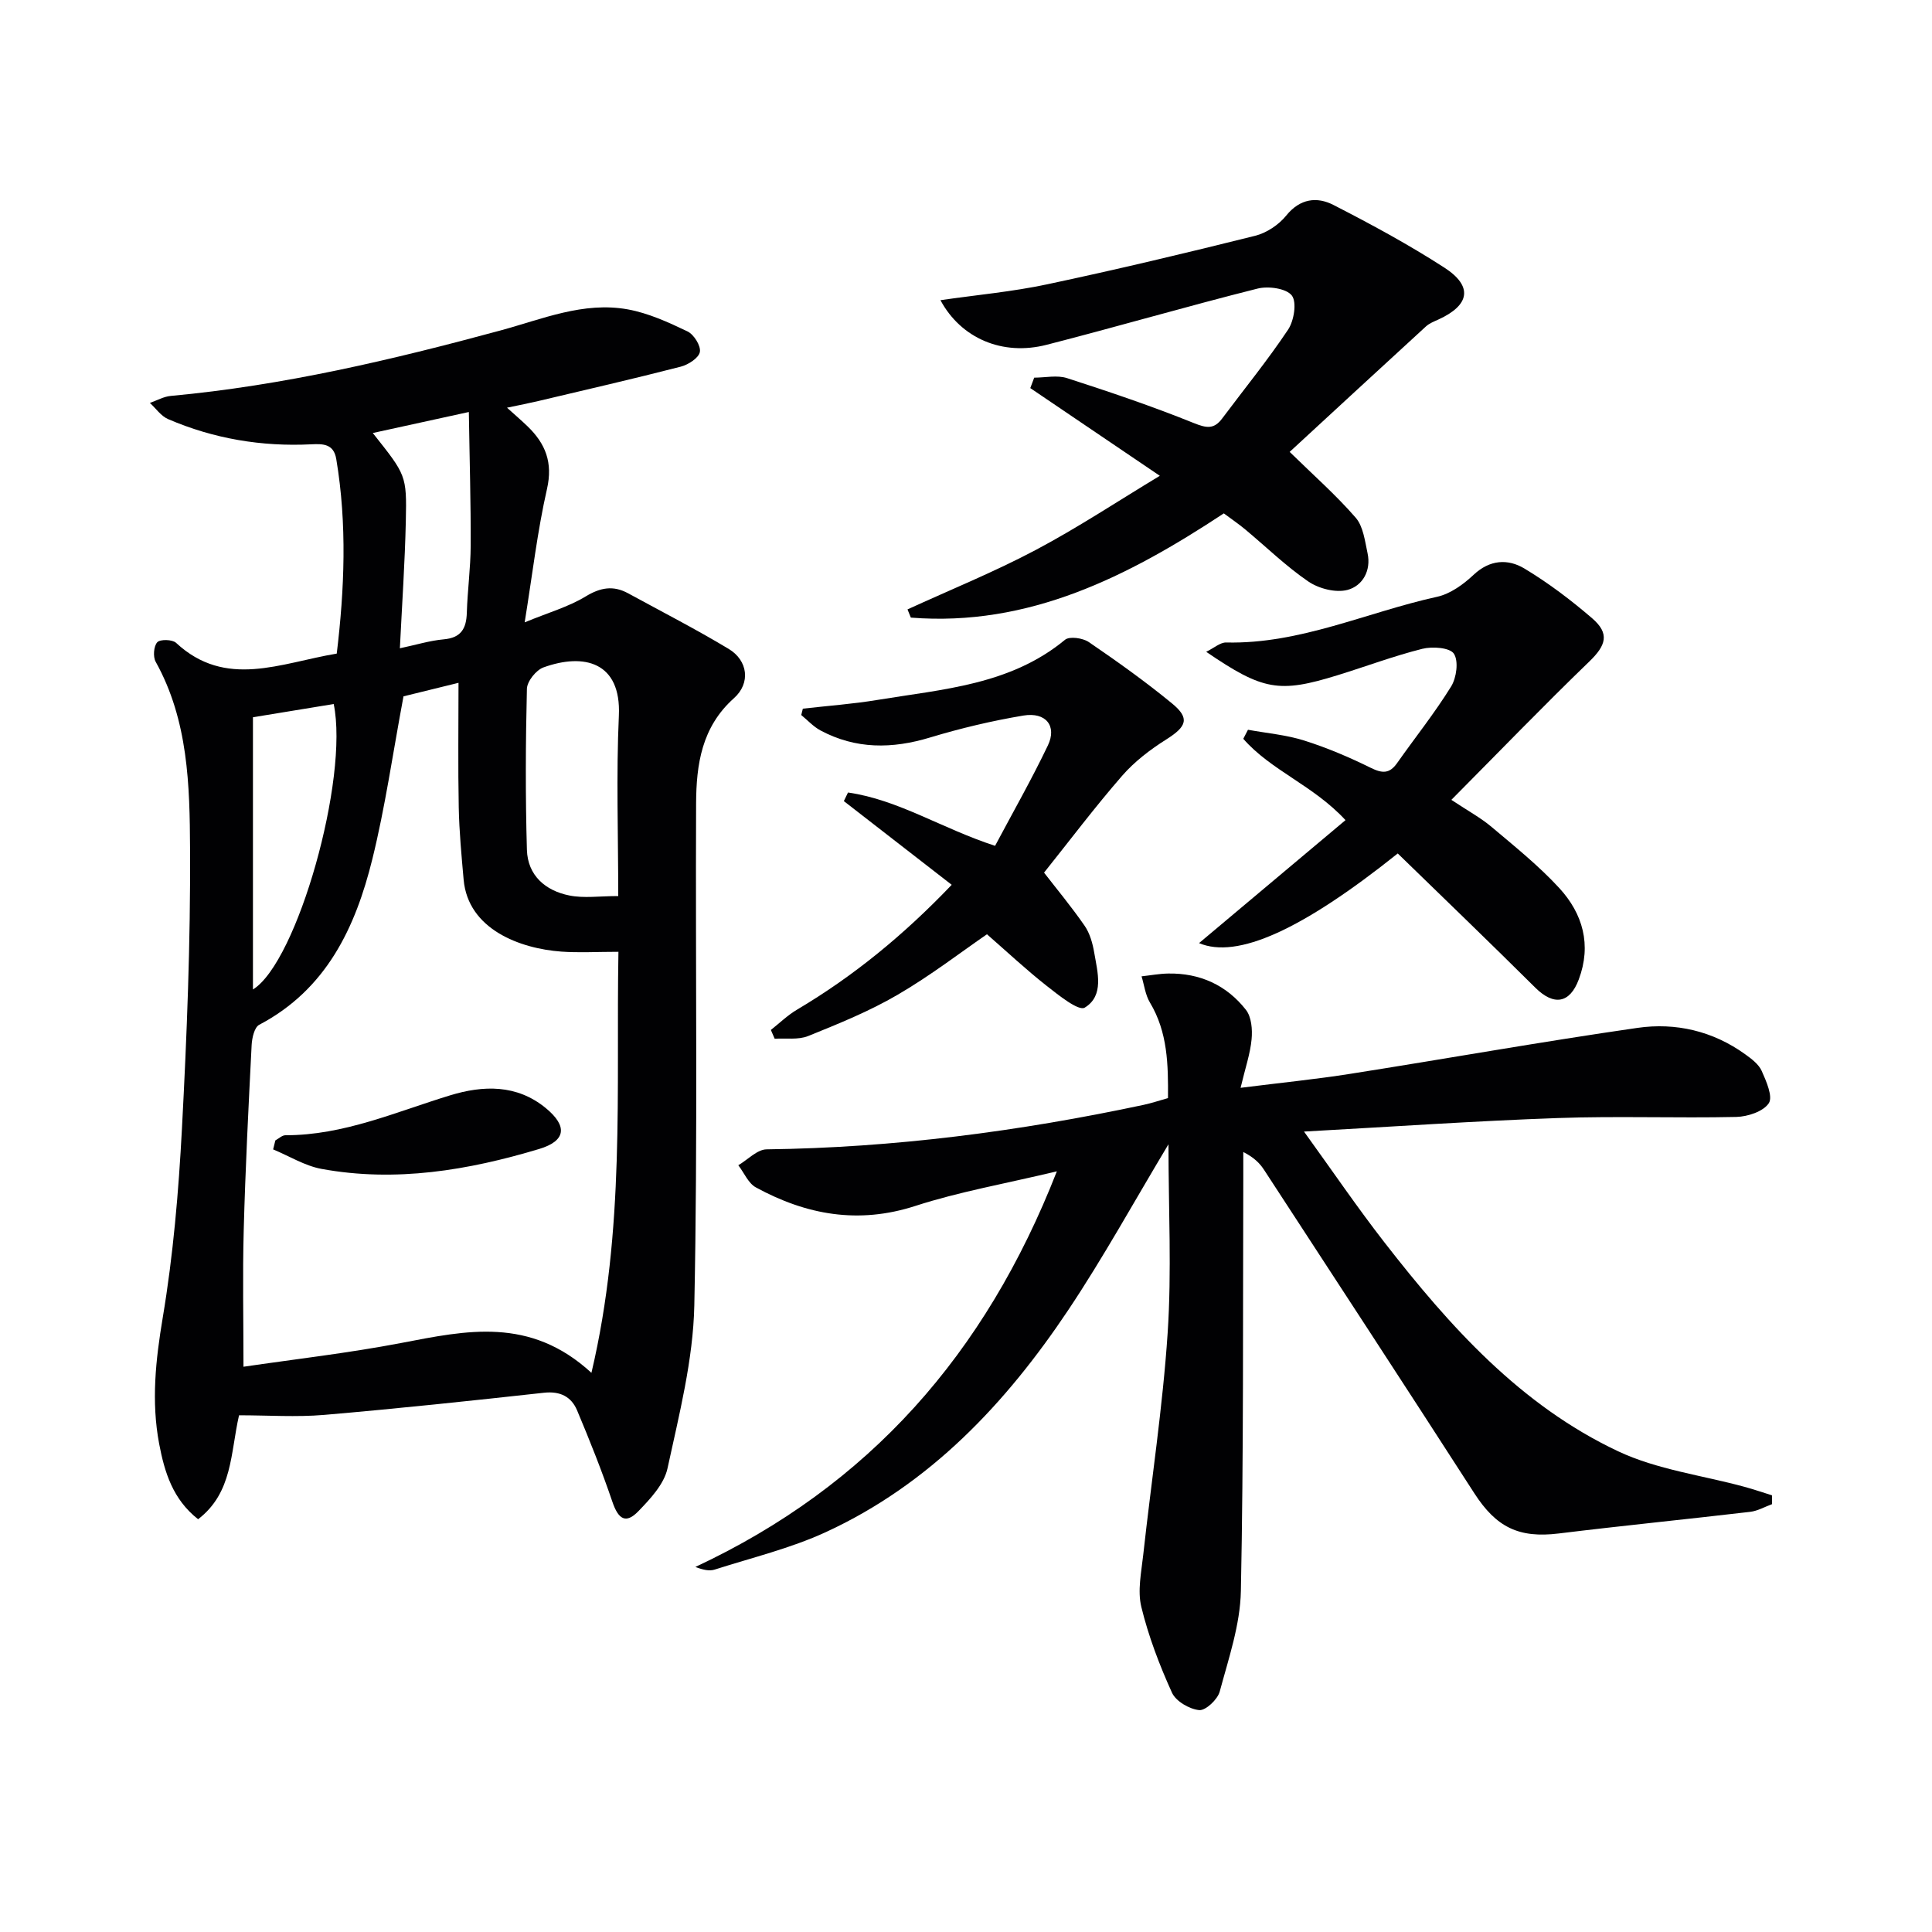
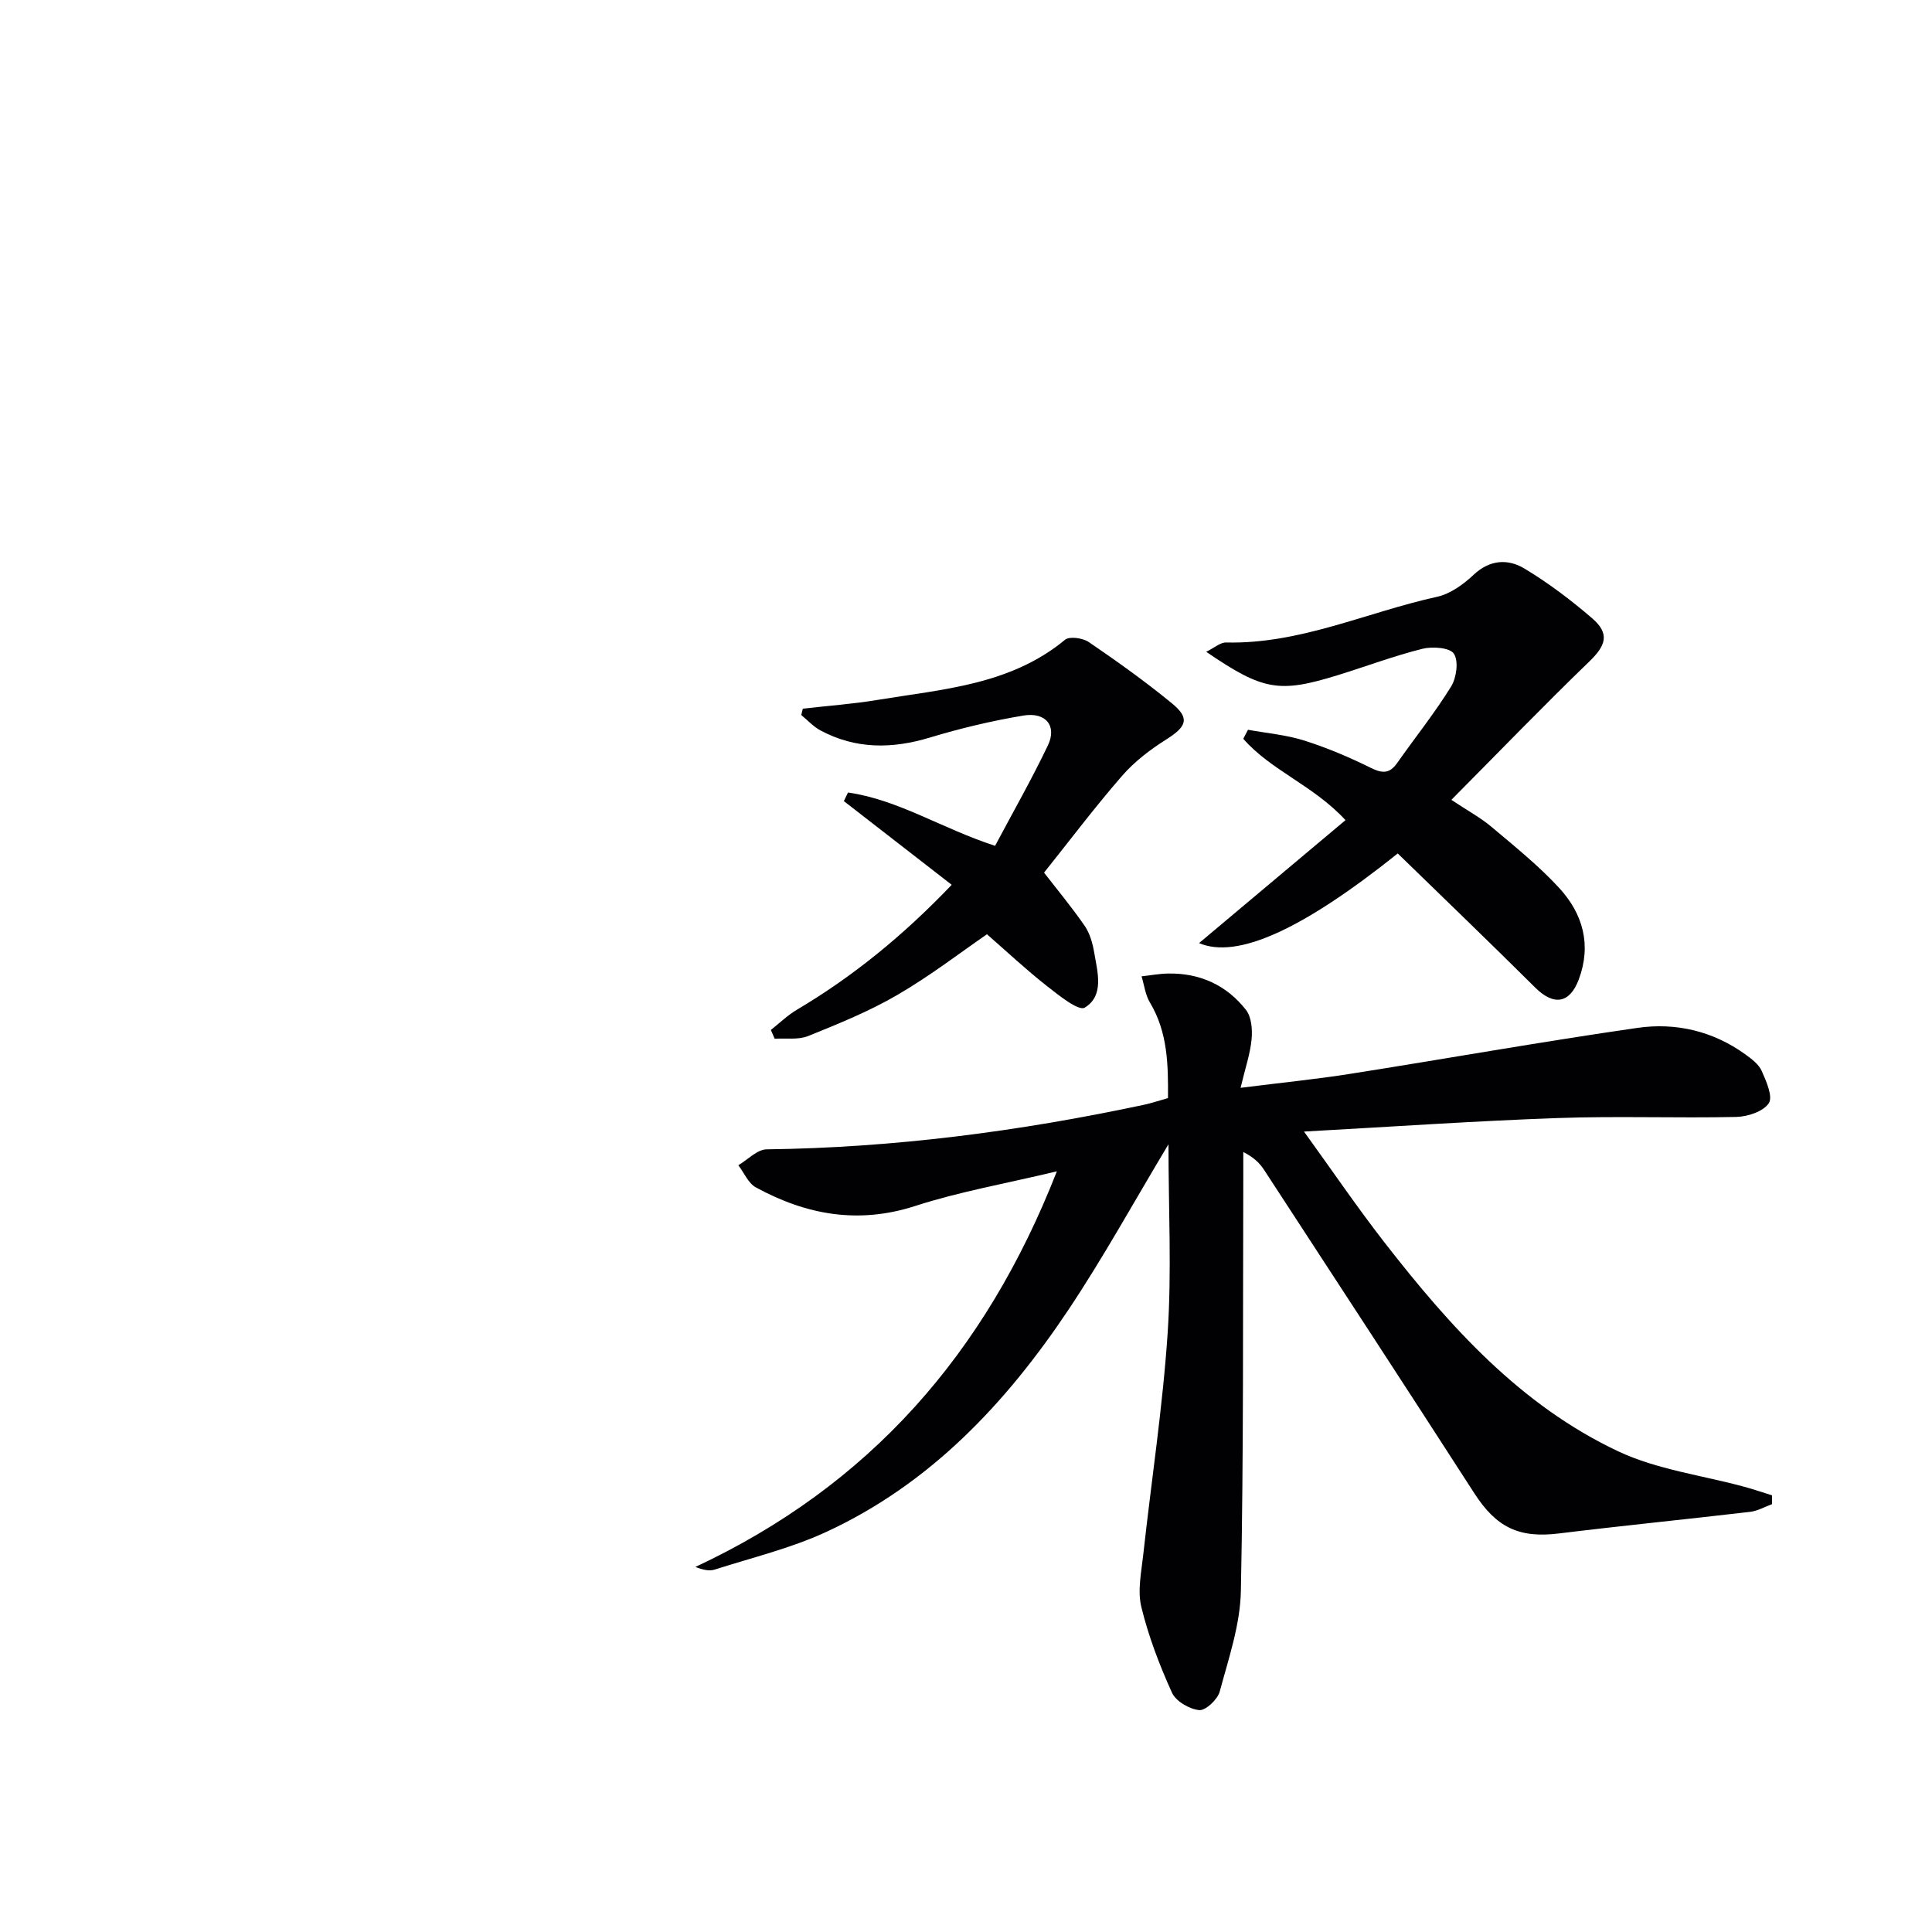
<svg xmlns="http://www.w3.org/2000/svg" enable-background="new 0 0 400 400" viewBox="0 0 400 400">
  <g fill="#010103">
-     <path d="m49.49 293.02c-1.8 7.88-1.3 15.99-8.47 21.52-5.26-4.12-6.96-9.77-8.07-15.62-1.65-8.75-.73-17.34.75-26.16 2.16-12.9 3.28-26.03 3.97-39.11 1.02-19.26 1.78-38.57 1.68-57.85-.07-13.2-.36-26.64-7.12-38.79-.58-1.04-.41-3.23.33-4.04.6-.65 3.12-.59 3.89.12 10.3 9.57 21.63 4.17 33.27 2.23 1.59-13.24 2.17-26.74-.1-40.28-.53-3.16-2.73-3.17-5.18-3.05-10.27.51-20.19-1.15-29.64-5.22-1.47-.63-2.52-2.21-3.77-3.35 1.44-.5 2.86-1.32 4.33-1.45 23.24-2.14 45.83-7.47 68.29-13.56 8.62-2.34 17.14-6.01 26.31-4.36 4.27.77 8.41 2.67 12.37 4.56 1.33.63 2.81 3 2.57 4.26-.23 1.25-2.41 2.65-3.98 3.05-9.79 2.52-19.64 4.78-29.47 7.11-1.92.45-3.86.83-6.48 1.38 1.68 1.52 3.01 2.65 4.26 3.86 3.7 3.58 5.27 7.47 4.02 12.96-1.98 8.68-3 17.59-4.62 27.62 4.89-2.02 9.04-3.19 12.6-5.35 3.08-1.87 5.73-2.34 8.8-.67 6.97 3.8 14.04 7.43 20.84 11.52 3.97 2.39 4.59 7.07 1.09 10.2-6.69 5.97-7.8 13.72-7.84 21.78-.15 34.65.35 69.31-.37 103.95-.24 11.29-3.14 22.59-5.55 33.73-.71 3.27-3.56 6.32-6.04 8.88-2.6 2.69-4.15 1.65-5.38-1.98-2.17-6.39-4.68-12.68-7.3-18.91-1.19-2.82-3.48-4.01-6.83-3.65-15.17 1.67-30.35 3.29-45.55 4.59-5.77.49-11.6.08-17.61.08zm45.44-151.65c-3.91.96-8.17 2.01-11.39 2.8-2.23 11.9-3.79 22.94-6.45 33.7-3.5 14.18-9.51 26.98-23.42 34.3-1 .52-1.49 2.72-1.57 4.17-.65 12.79-1.3 25.58-1.64 38.37-.25 9.25-.05 18.51-.05 28.26 10.5-1.55 21.68-2.82 32.71-4.93 13.38-2.56 26.59-5.53 39.33 6.19 7.01-29.71 5.08-58.51 5.59-87.17-4.49 0-8.18.22-11.82-.04-8.62-.63-19.32-4.64-20.23-14.9-.44-4.96-.91-9.94-1.01-14.92-.17-8.47-.05-16.93-.05-25.83zm33.07 44.15c0-12.8-.43-25.11.13-37.38.5-11.11-7.24-12.99-15.61-9.96-1.53.55-3.39 2.88-3.43 4.43-.27 11.1-.32 22.22 0 33.32.15 5.31 3.82 8.48 8.79 9.47 3.01.61 6.22.12 10.12.12zm-75.63-37.02v56.36c9.19-5.67 19.91-43.71 16.72-59.1-5.5.9-11 1.8-16.72 2.74zm44.7-63.2c-7.44 1.63-13.49 2.95-19.89 4.35 6.89 8.7 7.05 8.7 6.84 18.27-.19 8.58-.78 17.15-1.23 26.3 3.33-.7 6.17-1.59 9.07-1.85 3.6-.32 4.69-2.22 4.79-5.5.14-4.64.78-9.26.8-13.9.04-8.87-.23-17.75-.38-27.67z" />
    <path d="m241.92 236.91c-7.16 11.93-13.48 23.44-20.75 34.32-12.93 19.35-28.63 36.04-50.17 45.97-7.32 3.37-15.32 5.3-23.05 7.77-1.1.35-2.41.05-3.98-.55 35.91-16.79 60.03-44.02 74.84-81.91-10.72 2.57-20.21 4.22-29.28 7.16-11.81 3.83-22.59 1.86-33.03-3.83-1.58-.86-2.44-3.03-3.64-4.59 1.95-1.14 3.89-3.26 5.85-3.29 26.36-.33 52.33-3.73 78.06-9.21 1.6-.34 3.16-.87 5.05-1.4.05-6.91-.04-13.62-3.74-19.79-.95-1.58-1.18-3.6-1.73-5.42 1.83-.2 3.66-.55 5.5-.58 6.57-.12 12.1 2.4 16.11 7.52 1.15 1.47 1.36 4.07 1.17 6.08-.28 3-1.3 5.93-2.28 10.06 8.4-1.06 15.6-1.77 22.74-2.9 19.82-3.12 39.58-6.65 59.44-9.51 7.9-1.14 15.6.65 22.27 5.45 1.32.95 2.82 2.07 3.44 3.46.95 2.13 2.36 5.34 1.47 6.69-1.14 1.72-4.37 2.78-6.73 2.84-12.32.27-24.66-.21-36.97.23-17.04.6-34.06 1.78-52.53 2.8 6.03 8.35 11.13 15.85 16.69 22.99 13.48 17.33 28.11 33.67 48.34 43.2 8.08 3.81 17.41 4.97 26.16 7.36 1.92.52 3.8 1.17 5.7 1.76 0 .61.01 1.22.01 1.83-1.51.55-2.98 1.41-4.53 1.59-13.2 1.55-26.43 2.86-39.63 4.48-8.25 1.01-12.93-1.27-17.48-8.33-14.41-22.36-28.97-44.63-43.5-66.91-.89-1.37-2.04-2.57-4.33-3.74 0 1.81.01 3.62 0 5.43-.1 28.49.08 56.99-.5 85.47-.14 6.98-2.54 13.96-4.38 20.81-.44 1.64-2.92 3.97-4.25 3.84-2.04-.2-4.84-1.84-5.64-3.62-2.59-5.71-4.86-11.66-6.34-17.74-.82-3.36 0-7.18.39-10.76 1.68-15.33 4.04-30.61 5.06-45.97.85-12.75.17-25.61.17-39.06z" />
-     <path d="m187.89 126.17c8.85-4.06 17.91-7.73 26.5-12.28 8.74-4.63 17.02-10.12 25.74-15.38-9.47-6.41-18.14-12.28-26.82-18.16.27-.72.54-1.44.81-2.16 2.28 0 4.74-.57 6.81.1 8.82 2.85 17.62 5.82 26.21 9.29 2.64 1.06 4.19 1.35 5.9-.94 4.58-6.12 9.42-12.06 13.65-18.4 1.23-1.85 1.84-5.69.76-7.07-1.16-1.47-4.86-1.98-7.09-1.42-14.61 3.67-29.09 7.9-43.68 11.64-9.12 2.34-17.72-1.33-21.97-9.24 7.5-1.09 14.88-1.75 22.07-3.28 14.42-3.06 28.77-6.48 43.07-10.05 2.38-.59 4.9-2.27 6.44-4.18 2.87-3.55 6.36-3.96 9.78-2.21 7.82 4.01 15.59 8.21 22.97 12.98 5.97 3.86 5.28 7.77-1.23 10.74-.9.41-1.89.79-2.6 1.45-9.64 8.83-19.24 17.7-28.2 25.96 4.9 4.8 9.6 8.93 13.67 13.62 1.57 1.81 1.91 4.83 2.46 7.37.78 3.61-1.06 6.76-4.14 7.58-2.42.65-5.93-.25-8.1-1.72-4.65-3.17-8.73-7.17-13.08-10.79-1.39-1.16-2.9-2.18-4.44-3.33-19.82 13.07-40.36 23.51-64.8 21.58-.23-.56-.46-1.13-.69-1.7z" />
    <path d="m289.39 176.7c-19.85 15.87-33.27 21.9-41.14 18.56 10.01-8.4 20.08-16.85 30.32-25.46-6.65-7.2-15.44-10.28-21.16-16.84.32-.62.65-1.25.97-1.87 3.89.71 7.9 1.05 11.64 2.23 4.72 1.49 9.32 3.45 13.76 5.64 2.37 1.17 3.88 1.28 5.46-.95 3.73-5.3 7.8-10.38 11.2-15.88 1.12-1.81 1.58-5.26.57-6.79-.84-1.27-4.45-1.53-6.53-1.01-5.94 1.49-11.7 3.66-17.56 5.47-12.1 3.74-15.43 3.17-27.19-4.85 1.67-.82 2.92-1.96 4.13-1.93 15.32.36 29.13-6.27 43.67-9.46 2.74-.6 5.45-2.57 7.56-4.55 3.37-3.17 7.12-3.34 10.51-1.31 4.96 2.98 9.65 6.53 14.04 10.31 3.69 3.18 2.86 5.62-.59 8.95-9.51 9.18-18.69 18.7-28.56 28.64 3.52 2.34 6.12 3.74 8.33 5.61 4.81 4.06 9.77 8.04 14.01 12.65 4.88 5.31 6.72 11.77 4.04 18.92-1.87 5-5.17 5.5-9 1.71-9.3-9.24-18.77-18.35-28.48-27.79z" />
    <path d="m206.02 175.12c3.72-7 7.58-13.77 10.93-20.78 1.93-4.03-.41-6.97-5.08-6.19-6.51 1.09-12.99 2.63-19.31 4.54-7.85 2.38-15.37 2.45-22.69-1.46-1.47-.79-2.66-2.11-3.98-3.19.11-.44.22-.88.33-1.32 5.15-.59 10.34-.96 15.46-1.81 13.53-2.23 27.5-3.09 38.82-12.45.93-.77 3.69-.37 4.92.47 5.9 4.03 11.73 8.18 17.25 12.72 3.73 3.07 3.01 4.78-1.2 7.44-3.32 2.09-6.57 4.57-9.13 7.51-5.66 6.5-10.86 13.41-16.18 20.07 2.63 3.4 5.69 7.08 8.4 11 1.09 1.58 1.66 3.65 1.99 5.58.69 4.06 2.1 8.9-1.97 11.37-1.27.77-5.43-2.59-7.9-4.53-4.19-3.29-8.09-6.95-12.34-10.66-5.36 3.68-11.68 8.56-18.52 12.54-5.84 3.41-12.21 5.99-18.5 8.53-2.05.83-4.6.41-6.93.56-.26-.61-.53-1.22-.79-1.82 1.79-1.41 3.44-3.03 5.38-4.18 11.67-6.92 22.06-15.4 32.06-25.87-7.61-5.91-14.97-11.62-22.33-17.33.29-.59.57-1.19.86-1.78 10.43 1.49 19.46 7.47 30.45 11.04z" />
-     <path d="m57.01 236.11c.69-.37 1.39-1.07 2.08-1.07 12.05.02 22.89-4.84 34.1-8.26 6.84-2.09 13.8-2.3 19.8 2.63 4.56 3.75 4.21 6.8-1.38 8.48-14.69 4.41-29.69 6.93-45.04 4.12-3.47-.64-6.69-2.66-10.02-4.04.16-.62.31-1.24.46-1.86z" />
  </g>
</svg>